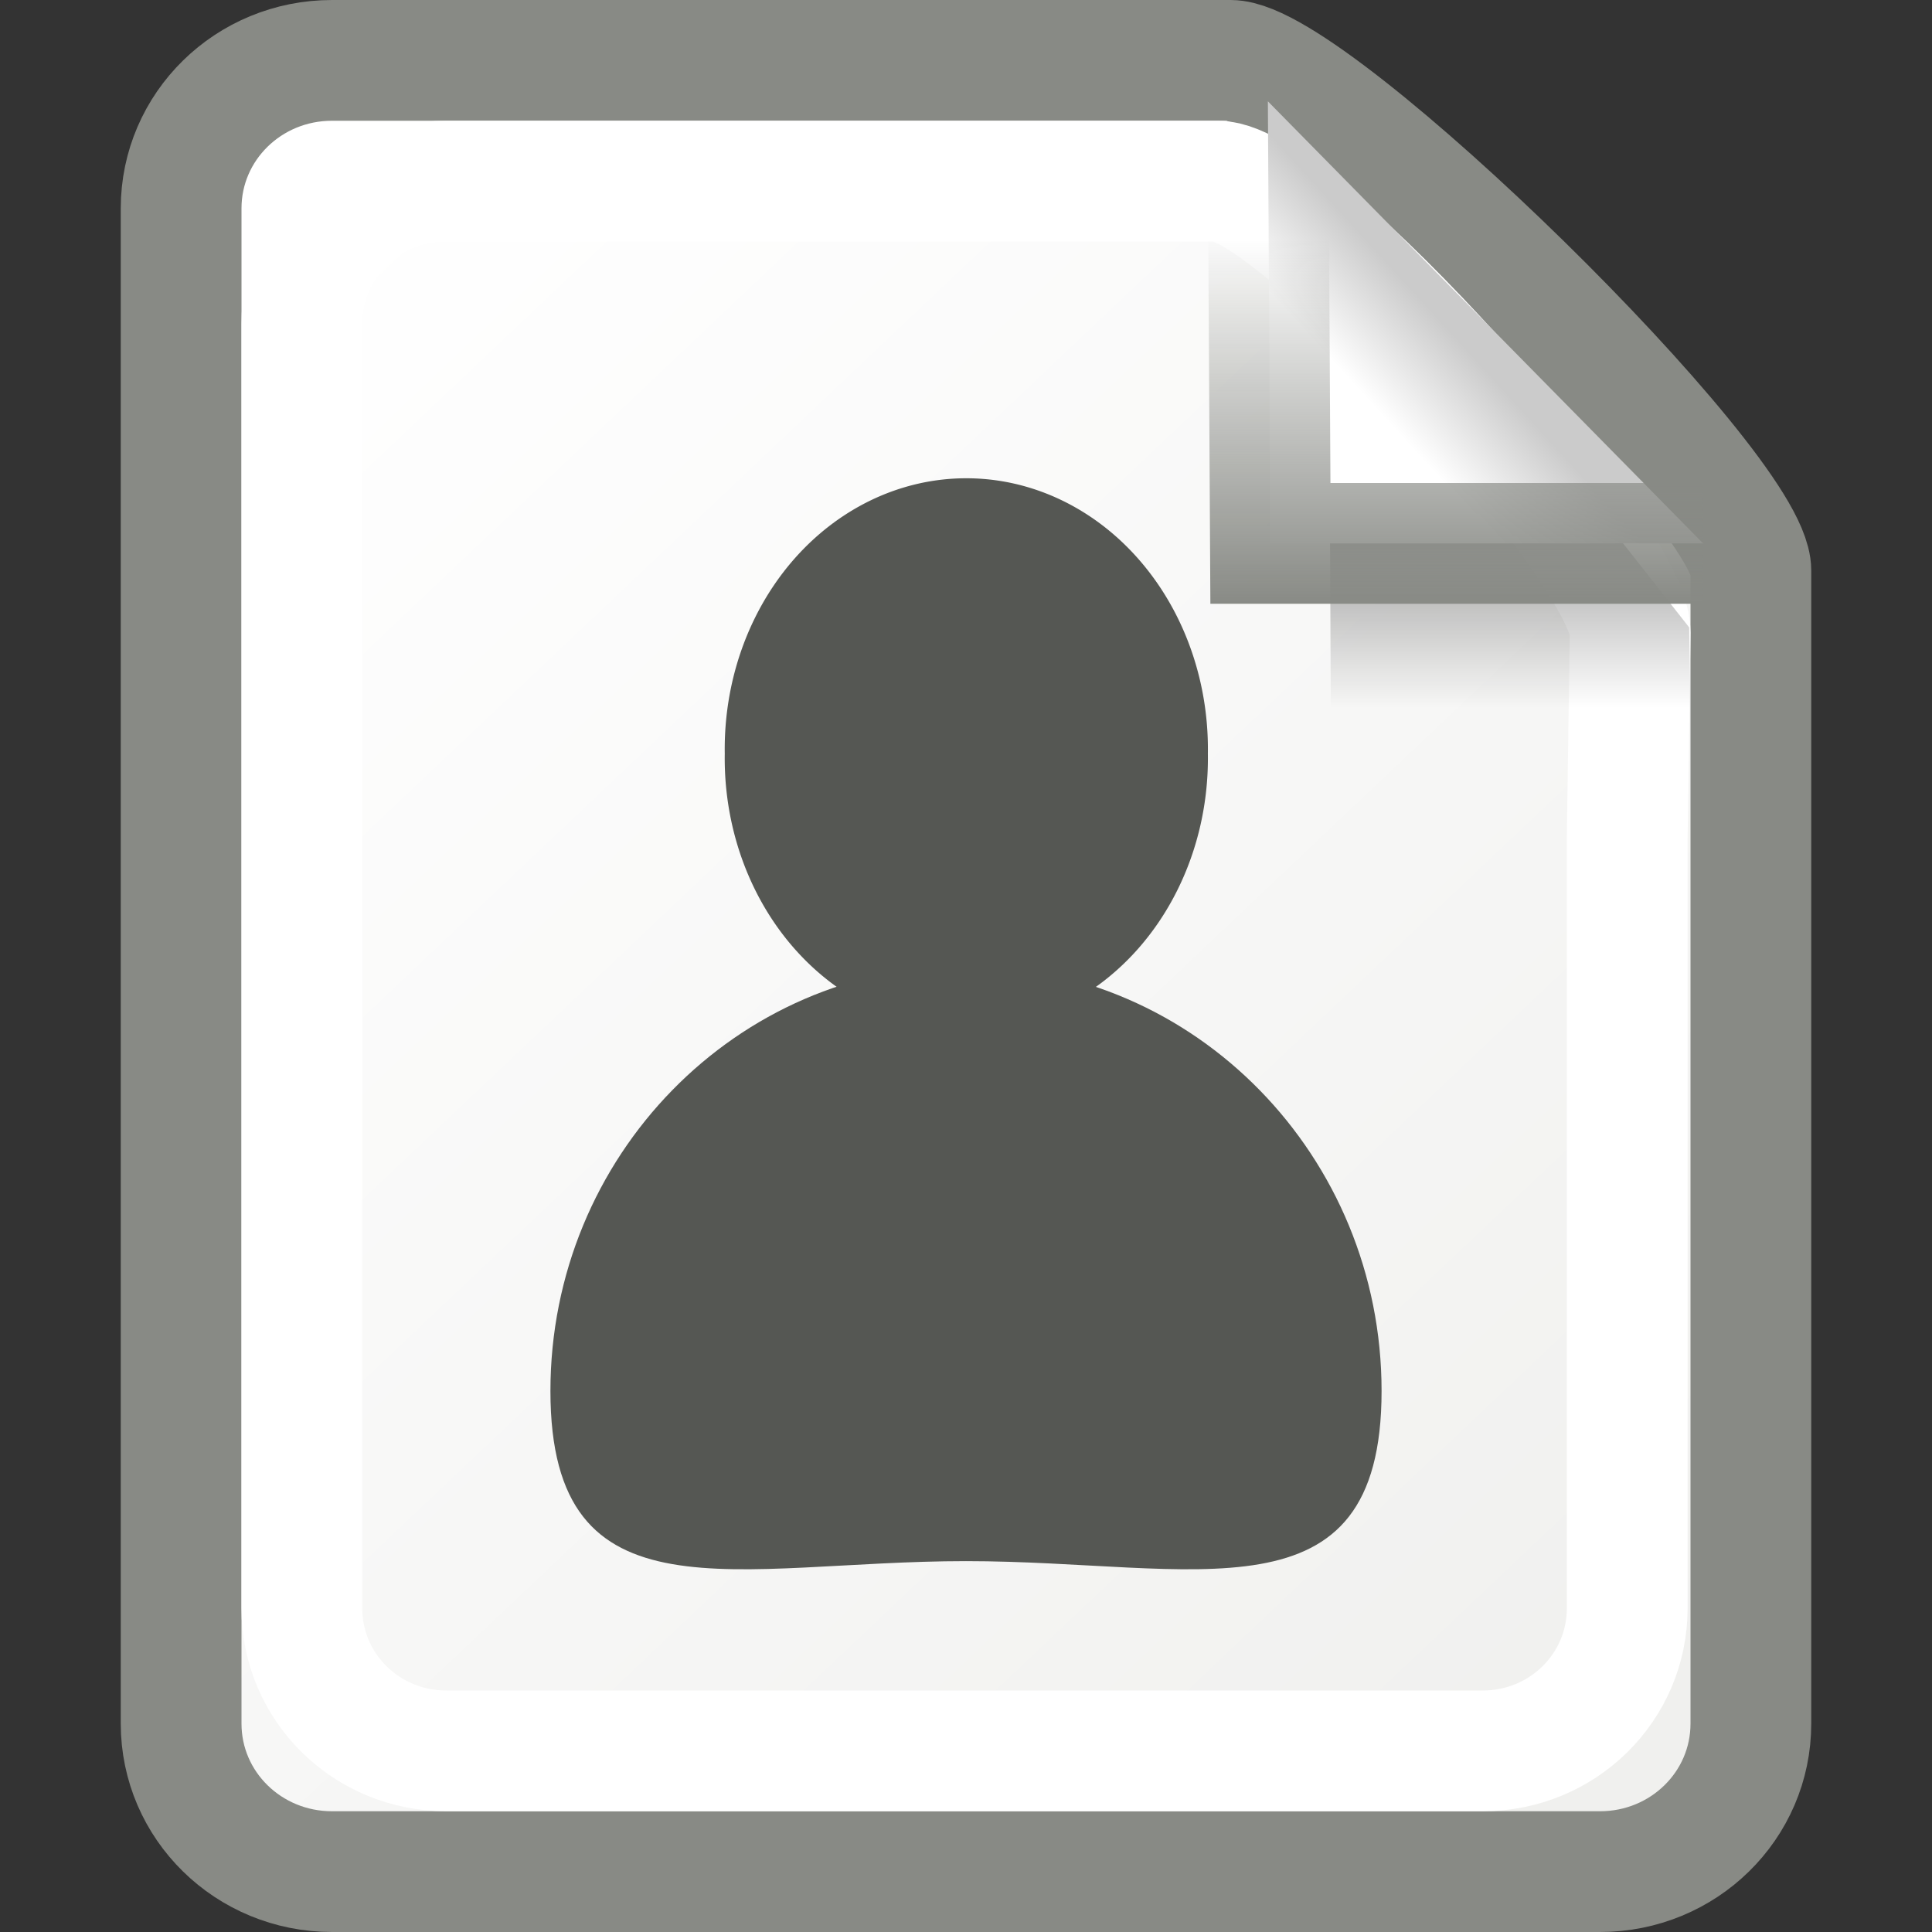
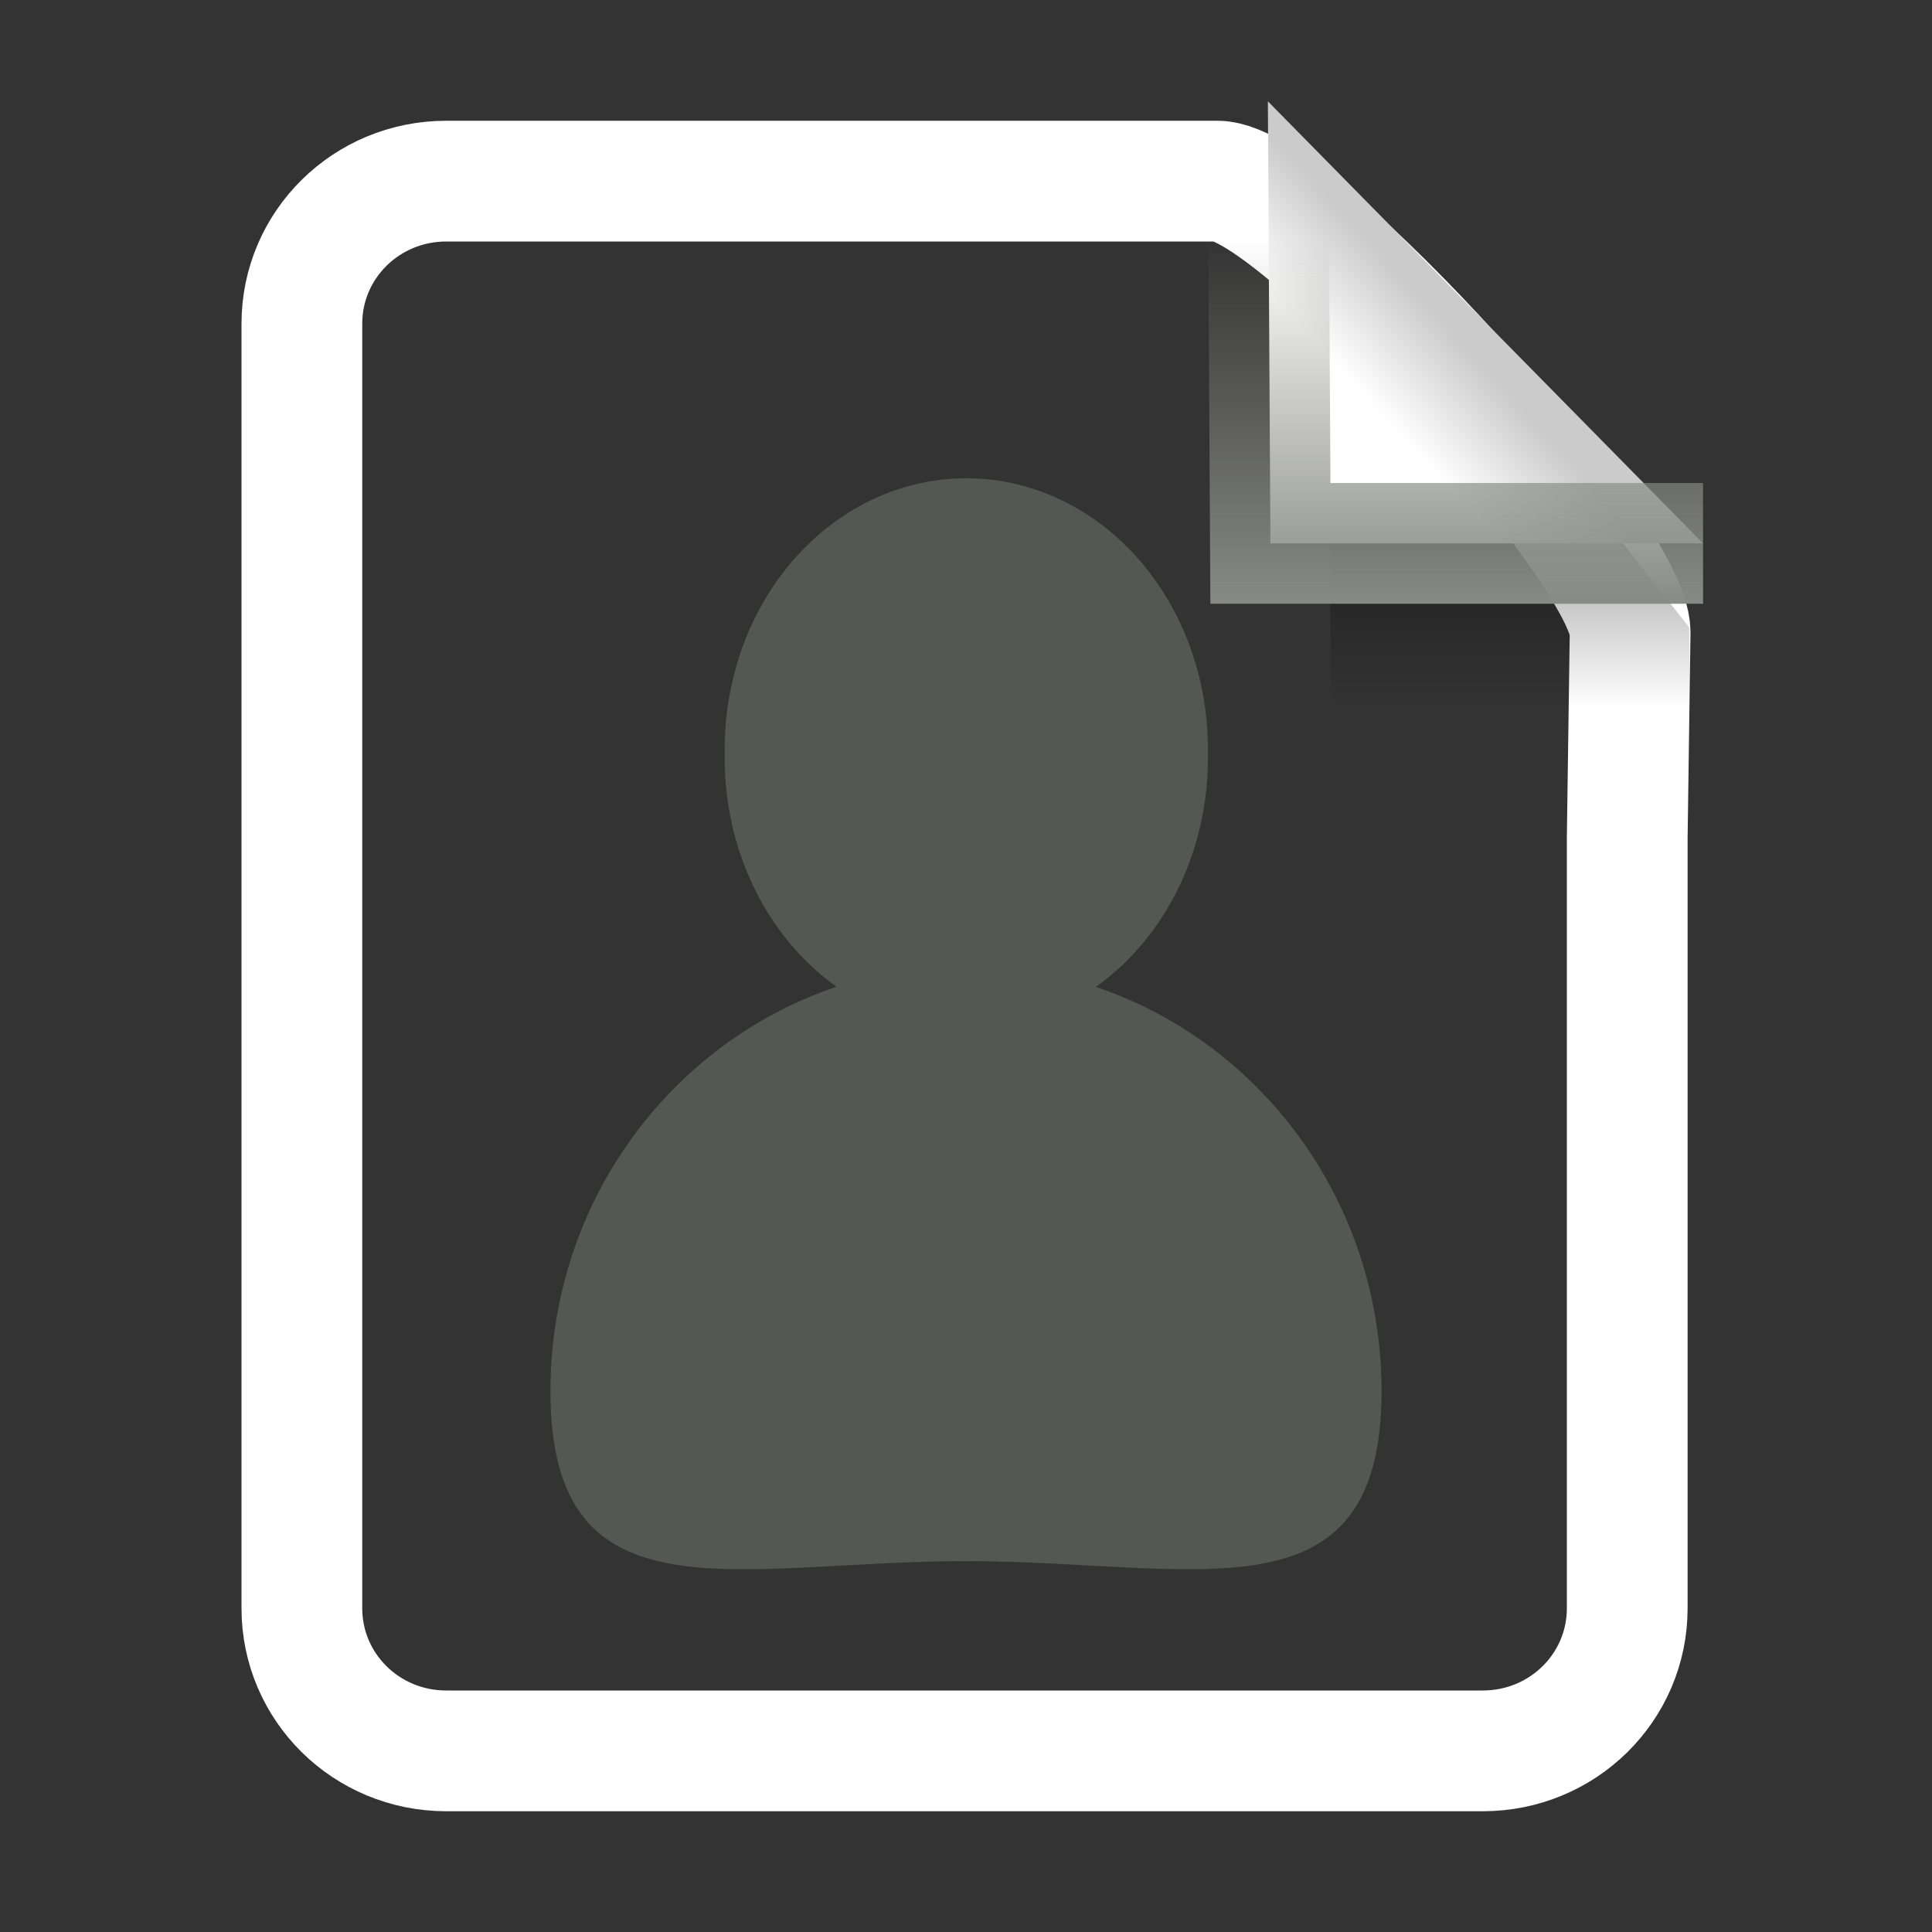
<svg xmlns="http://www.w3.org/2000/svg" xmlns:ns1="http://www.inkscape.org/namespaces/inkscape" xmlns:ns2="http://sodipodi.sourceforge.net/DTD/sodipodi-0.dtd" xmlns:xlink="http://www.w3.org/1999/xlink" width="16" height="16" id="svg2" ns1:label="Pozadí" ns2:version="0.32" ns1:version="0.45.1" version="1.0" ns2:docbase="/home/cornelius/GFX/ikony/GTK/my-stuff/16x16" ns2:docname="gtk-orientation-portrait.svg" ns1:output_extension="org.inkscape.output.svg.inkscape">
  <rect width="100%" height="100%" fill="#333333" stroke="none" />
  <defs id="defs3">
    <linearGradient ns1:collect="always" id="linearGradient4916">
      <stop style="stop-color:#888a85;stop-opacity:1;" offset="0" id="stop4918" />
      <stop style="stop-color:#888a85;stop-opacity:0;" offset="1" id="stop4920" />
    </linearGradient>
    <linearGradient ns1:collect="always" id="linearGradient6108">
      <stop style="stop-color:#000000;stop-opacity:1;" offset="0" id="stop6110" />
      <stop style="stop-color:#000000;stop-opacity:0;" offset="1" id="stop6112" />
    </linearGradient>
    <linearGradient ns1:collect="always" id="linearGradient6076">
      <stop style="stop-color:#ffffff;stop-opacity:1" offset="0" id="stop6078" />
      <stop style="stop-color:#cbcbcb;stop-opacity:1" offset="1" id="stop6080" />
    </linearGradient>
    <linearGradient ns1:collect="always" id="linearGradient6056">
      <stop style="stop-color:#ffffff;stop-opacity:1" offset="0" id="stop6058" />
      <stop style="stop-color:#eeeeec;stop-opacity:1" offset="1" id="stop6060" />
    </linearGradient>
    <linearGradient ns1:collect="always" xlink:href="#linearGradient6056" id="linearGradient6062" x1="4.856" y1="3.636" x2="21.892" y2="21.275" gradientUnits="userSpaceOnUse" gradientTransform="matrix(0.765,0,0,0.75,-1.176,-0.625)" />
    <linearGradient ns1:collect="always" xlink:href="#linearGradient6076" id="linearGradient6082" x1="17.688" y1="4.528" x2="18.562" y2="3.749" gradientUnits="userSpaceOnUse" gradientTransform="matrix(0.765,0,0,0.746,-2.118,2.50982e-2)" />
    <linearGradient ns1:collect="always" xlink:href="#linearGradient6108" id="linearGradient6114" x1="16.552" y1="2.963" x2="16.552" y2="7.836" gradientUnits="userSpaceOnUse" gradientTransform="matrix(0.588,0,0,0.818,2.176,-0.546)" />
    <linearGradient ns1:collect="always" xlink:href="#linearGradient4916" id="linearGradient4922" x1="10.603" y1="5.006" x2="10.603" y2="1.978" gradientUnits="userSpaceOnUse" />
  </defs>
  <ns2:namedview id="base" pagecolor="#ffffff" bordercolor="#666666" borderopacity="1.0" ns1:pageopacity="0.0" ns1:pageshadow="2" ns1:zoom="20.182764" ns1:cx="18.377893" ns1:cy="8.6872807" ns1:document-units="px" ns1:current-layer="layer1" width="16px" height="16px" ns1:showpageshadow="false" showgrid="true" ns1:window-width="967" ns1:window-height="792" ns1:window-x="307" ns1:window-y="76" />
  <g ns1:label="Vrstva 1" ns1:groupmode="layer" id="layer1">
-     <path style="color:#000000;fill:url(#linearGradient6062);fill-opacity:1;fill-rule:evenodd;stroke:#888a85;stroke-width:1px;stroke-linecap:butt;stroke-linejoin:miter;marker:none;marker-start:none;marker-mid:none;marker-end:none;stroke-miterlimit:4;stroke-dashoffset:0;stroke-opacity:1;visibility:visible;display:inline;overflow:visible;enable-background:accumulate" d="M 2.75,0.5 L 10.191,0.5 C 10.884,0.5 14.5,4.047 14.5,4.726 L 14.5,14.274 C 14.5,14.953 13.942,15.5 13.25,15.5 L 2.75,15.5 C 2.058,15.5 1.5,14.953 1.5,14.274 L 1.5,1.726 C 1.5,1.047 2.058,0.5 2.75,0.5 z " id="rect4899" ns2:nodetypes="ccccccccc" />
    <g id="g6116" transform="matrix(0.72,0,0,0.687,-0.64,0.564)">
      <path transform="matrix(0.837,0,0,0.983,1.76,-1.593)" d="M 15.558 10.028 A 3.32 3.32 0 1 1  8.919,10.028 A 3.32 3.32 0 1 1  15.558 10.028 z" ns2:ry="3.3196642" ns2:rx="3.3196642" ns2:cy="10.027681" ns2:cx="12.238166" id="path6068" style="opacity:1;color:#000000;fill:#555753;fill-opacity:1;fill-rule:evenodd;stroke:none;stroke-width:1px;stroke-linecap:butt;stroke-linejoin:miter;marker:none;marker-start:none;marker-mid:none;marker-end:none;stroke-miterlimit:4;stroke-dasharray:none;stroke-dashoffset:0;stroke-opacity:1;visibility:visible;display:inline;overflow:visible;enable-background:accumulate" ns2:type="arc" />
      <path ns2:nodetypes="csssc" id="path6070" d="M 16.78,15.947 C 16.78,18.777 14.639,17.998 12,17.998 C 9.361,17.998 7.22,18.777 7.22,15.947 C 7.22,13.117 9.361,10.82 12,10.82 C 14.639,10.82 16.78,13.117 16.78,15.947 z " style="color:#000000;fill:#555753;fill-opacity:1;fill-rule:evenodd;stroke:none;stroke-width:1px;stroke-linecap:butt;stroke-linejoin:miter;marker:none;marker-start:none;marker-mid:none;marker-end:none;stroke-miterlimit:4;stroke-dashoffset:0;stroke-opacity:1;visibility:visible;display:inline;overflow:visible;enable-background:accumulate" />
    </g>
    <path ns2:nodetypes="cccccccccc" id="path6084" d="M 3.696,1.5 L 10.084,1.5 C 10.747,1.5 13.5,4.582 13.5,5.236 L 13.476,6.937 L 13.476,13.319 C 13.476,13.973 12.942,14.5 12.279,14.5 L 3.696,14.5 C 3.034,14.5 2.5,13.973 2.5,13.319 L 2.5,2.681 C 2.5,2.027 3.034,1.5 3.696,1.5 z " style="color:#000000;fill:none;fill-opacity:1;fill-rule:evenodd;stroke:#ffffff;stroke-width:1px;stroke-linecap:butt;stroke-linejoin:miter;marker:none;marker-start:none;marker-mid:none;marker-end:none;stroke-miterlimit:4;stroke-dashoffset:0;stroke-opacity:1;visibility:visible;display:inline;overflow:visible;enable-background:accumulate" />
    <path ns2:nodetypes="ccccc" id="path6104" d="M 11,1.396 L 13.989,5.196 L 14,6 L 11.022,6 L 11,1.396 z " style="fill:url(#linearGradient6114);fill-opacity:1;fill-rule:evenodd;stroke:none;stroke-width:1px;stroke-linecap:butt;stroke-linejoin:miter;stroke-opacity:1" />
    <path style="fill:url(#linearGradient6082);fill-opacity:1.0;fill-rule:evenodd;stroke:url(#linearGradient4922);stroke-width:1px;stroke-linecap:butt;stroke-linejoin:miter;stroke-opacity:1" d="M 14.104,4.5 L 13.449,4.5 L 10.521,4.5 L 10.5,0.839" id="path6074" ns2:nodetypes="cccc" />
  </g>
</svg>